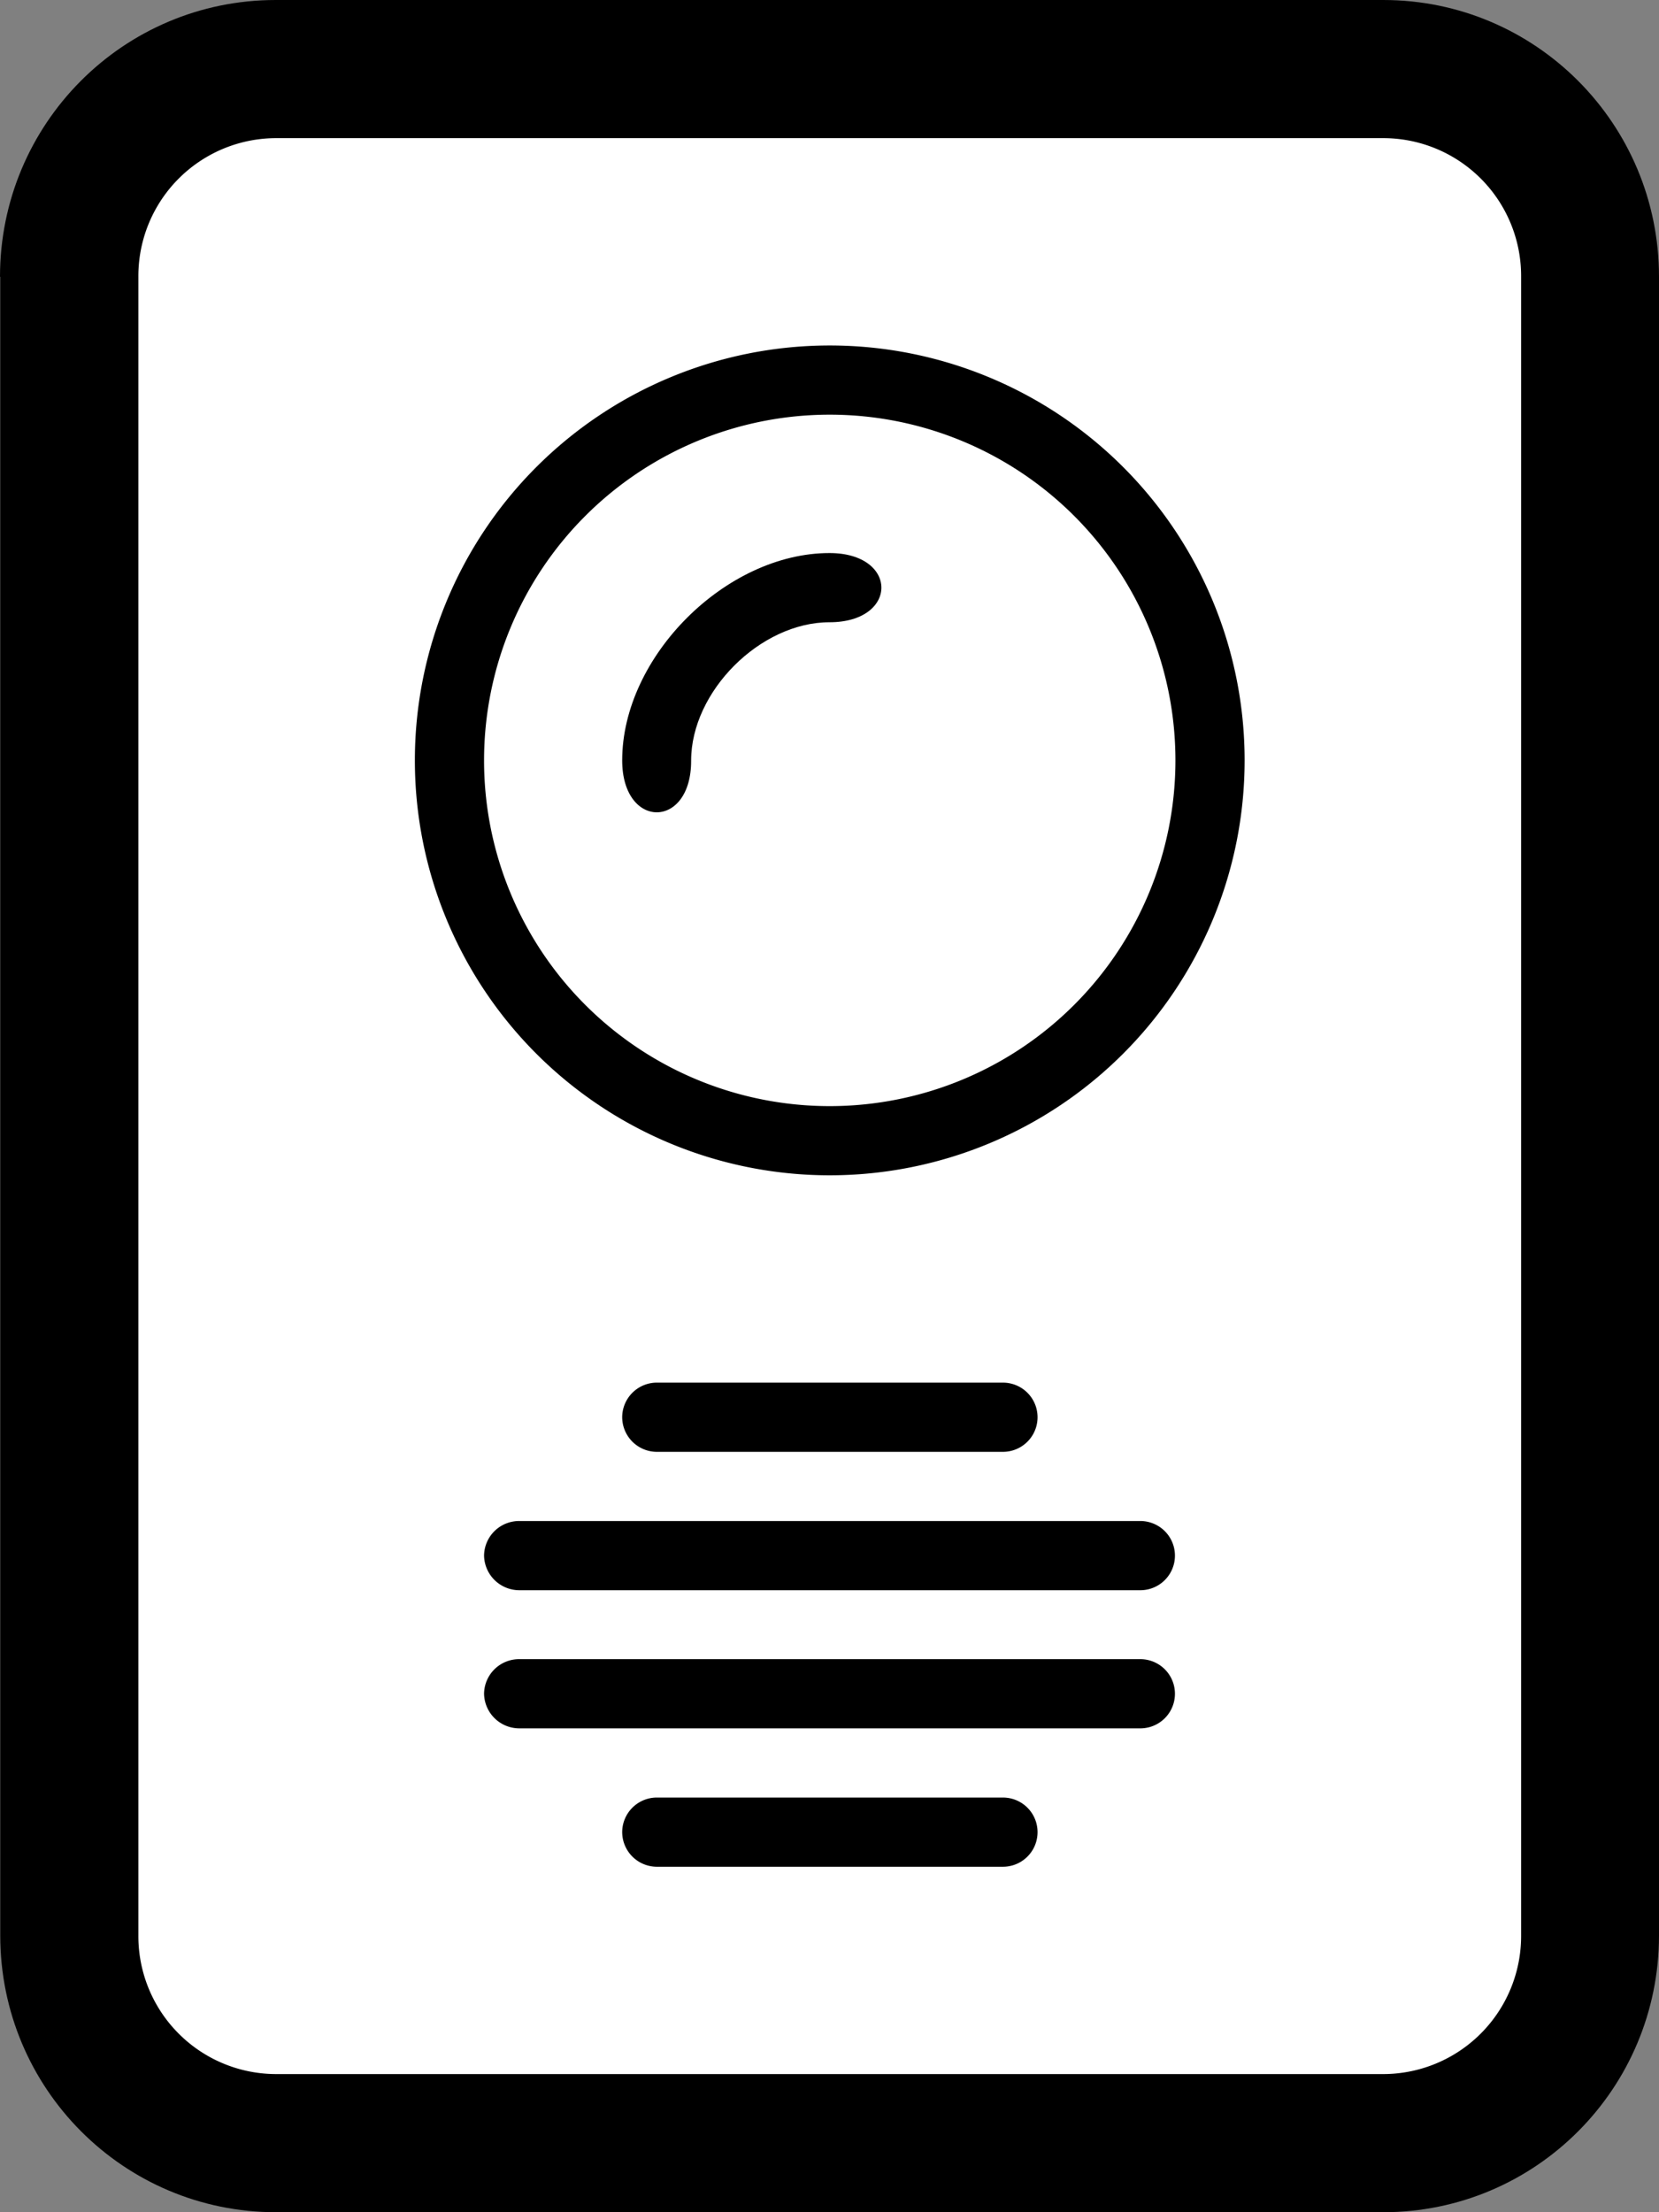
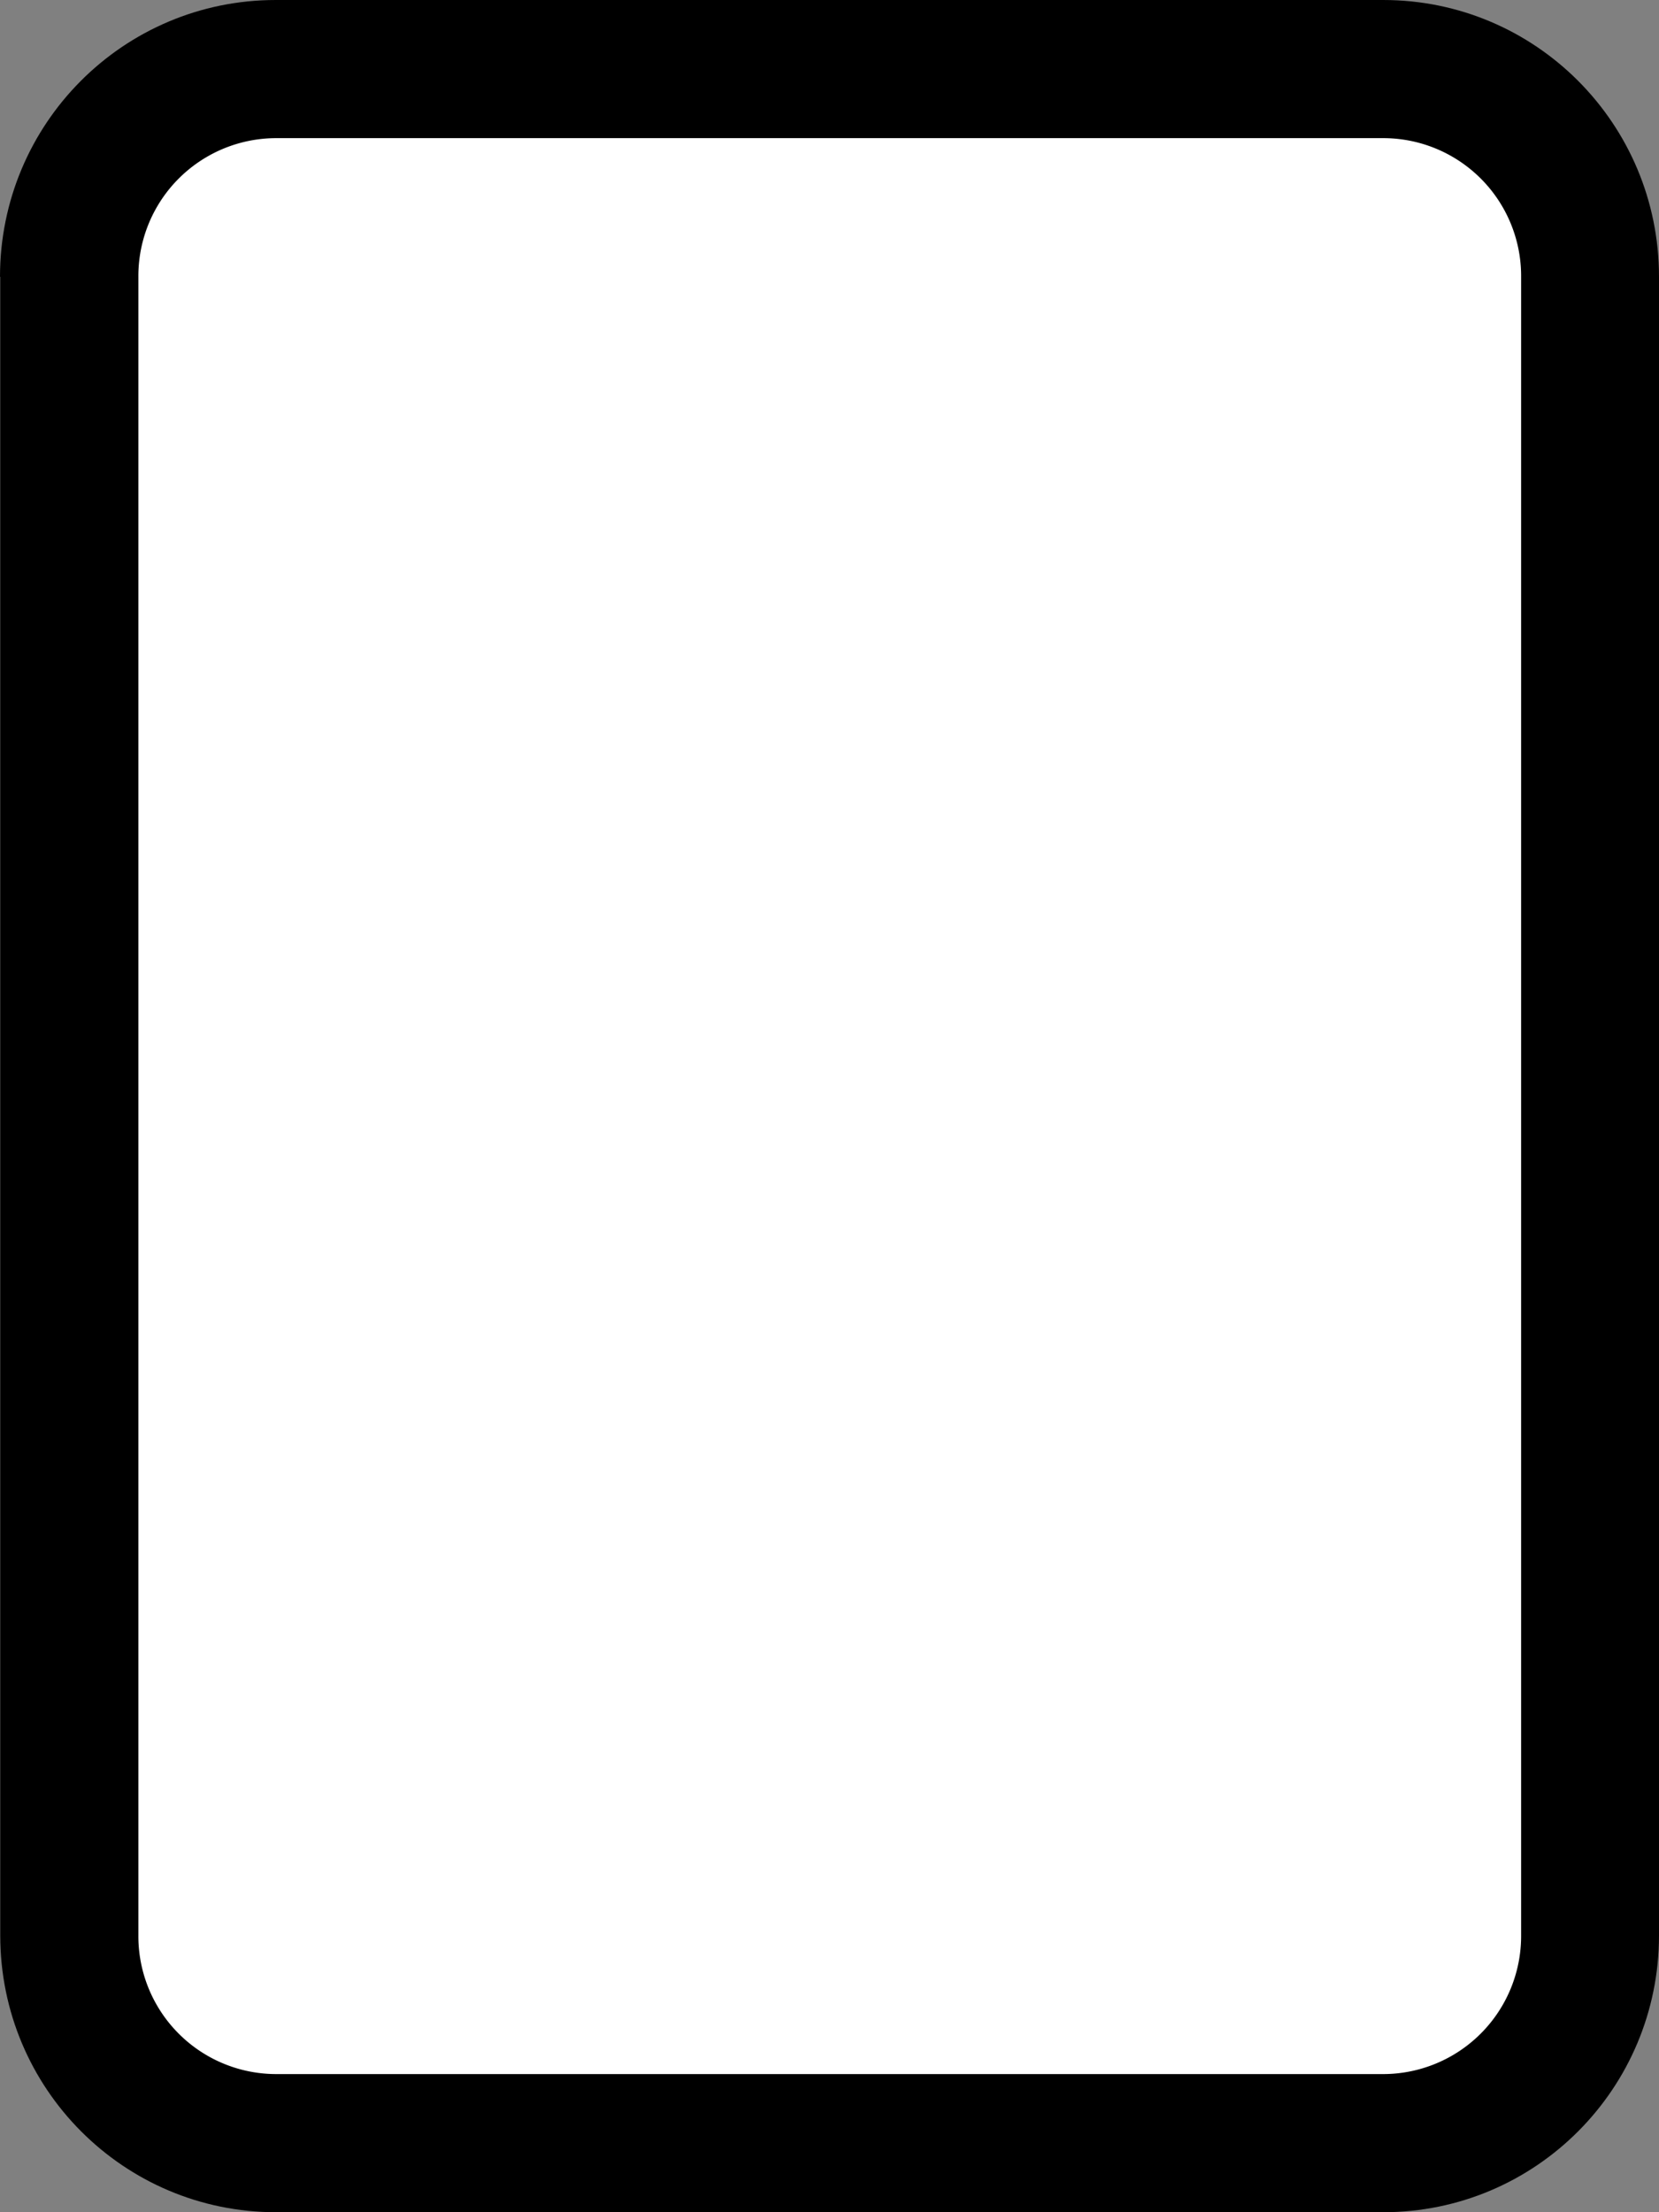
<svg xmlns="http://www.w3.org/2000/svg" width="671.4" height="895.2" viewBox="0 0 671.4 895.2">
  <rect x="0" y="0" width="671.4" height="895.2" fill="#808080" stroke="none" />
  <g id="doorbell-svgrepo-com" transform="translate(-175.5 -61.8)">
    <path id="Path_1" data-name="Path 1" d="M175.5,173.8c0-61.9,49.9-112,111.6-112H735.3c61.7,0,111.6,50.1,111.6,112V845c0,61.9-49.9,112-111.6,112H287.2c-61.7,0-111.6-50.1-111.6-112V173.8Z" />
    <path id="Path_2" data-name="Path 2" d="M231.5,173.8V845a55.8,55.8,0,0,0,55.7,56.1H735.4A55.866,55.866,0,0,0,791.1,845V173.8a55.8,55.8,0,0,0-55.7-56.1H287.2a55.8,55.8,0,0,0-55.7,56.1Z" fill="#fff" />
-     <path id="Path_3" data-name="Path 3" d="M427.3,803.2a14.048,14.048,0,0,1,13.7-14H581.4a14,14,0,0,1,0,28H441.1a14.066,14.066,0,0,1-13.8-14Zm-55.9-56a14.171,14.171,0,0,1,14.3-14H637a14,14,0,1,1,0,28H385.6A14.281,14.281,0,0,1,371.4,747.2Zm0-55.9a14.171,14.171,0,0,1,14.3-14H637a14,14,0,1,1,0,28H385.6A14.281,14.281,0,0,1,371.4,691.3Zm55.9-56a14.048,14.048,0,0,1,13.7-14H581.4a14,14,0,0,1,0,28H441.1a14.066,14.066,0,0,1-13.8-14Zm84-97.9A167.9,167.9,0,1,1,679.2,369.5,167.937,167.937,0,0,1,511.3,537.4Z" />
    <path id="Path_4" data-name="Path 4" d="M511.3,509.4A139.9,139.9,0,1,0,371.4,369.5,139.855,139.855,0,0,0,511.3,509.4Z" fill="#fff" />
-     <path id="Path_5" data-name="Path 5" d="M427.3,369.5c0-42,42-83.9,83.9-83.9,28,0,28,28,0,28s-56,28-56,56C455.3,397.5,427.3,397.5,427.3,369.5Z" />
  </g>
</svg>